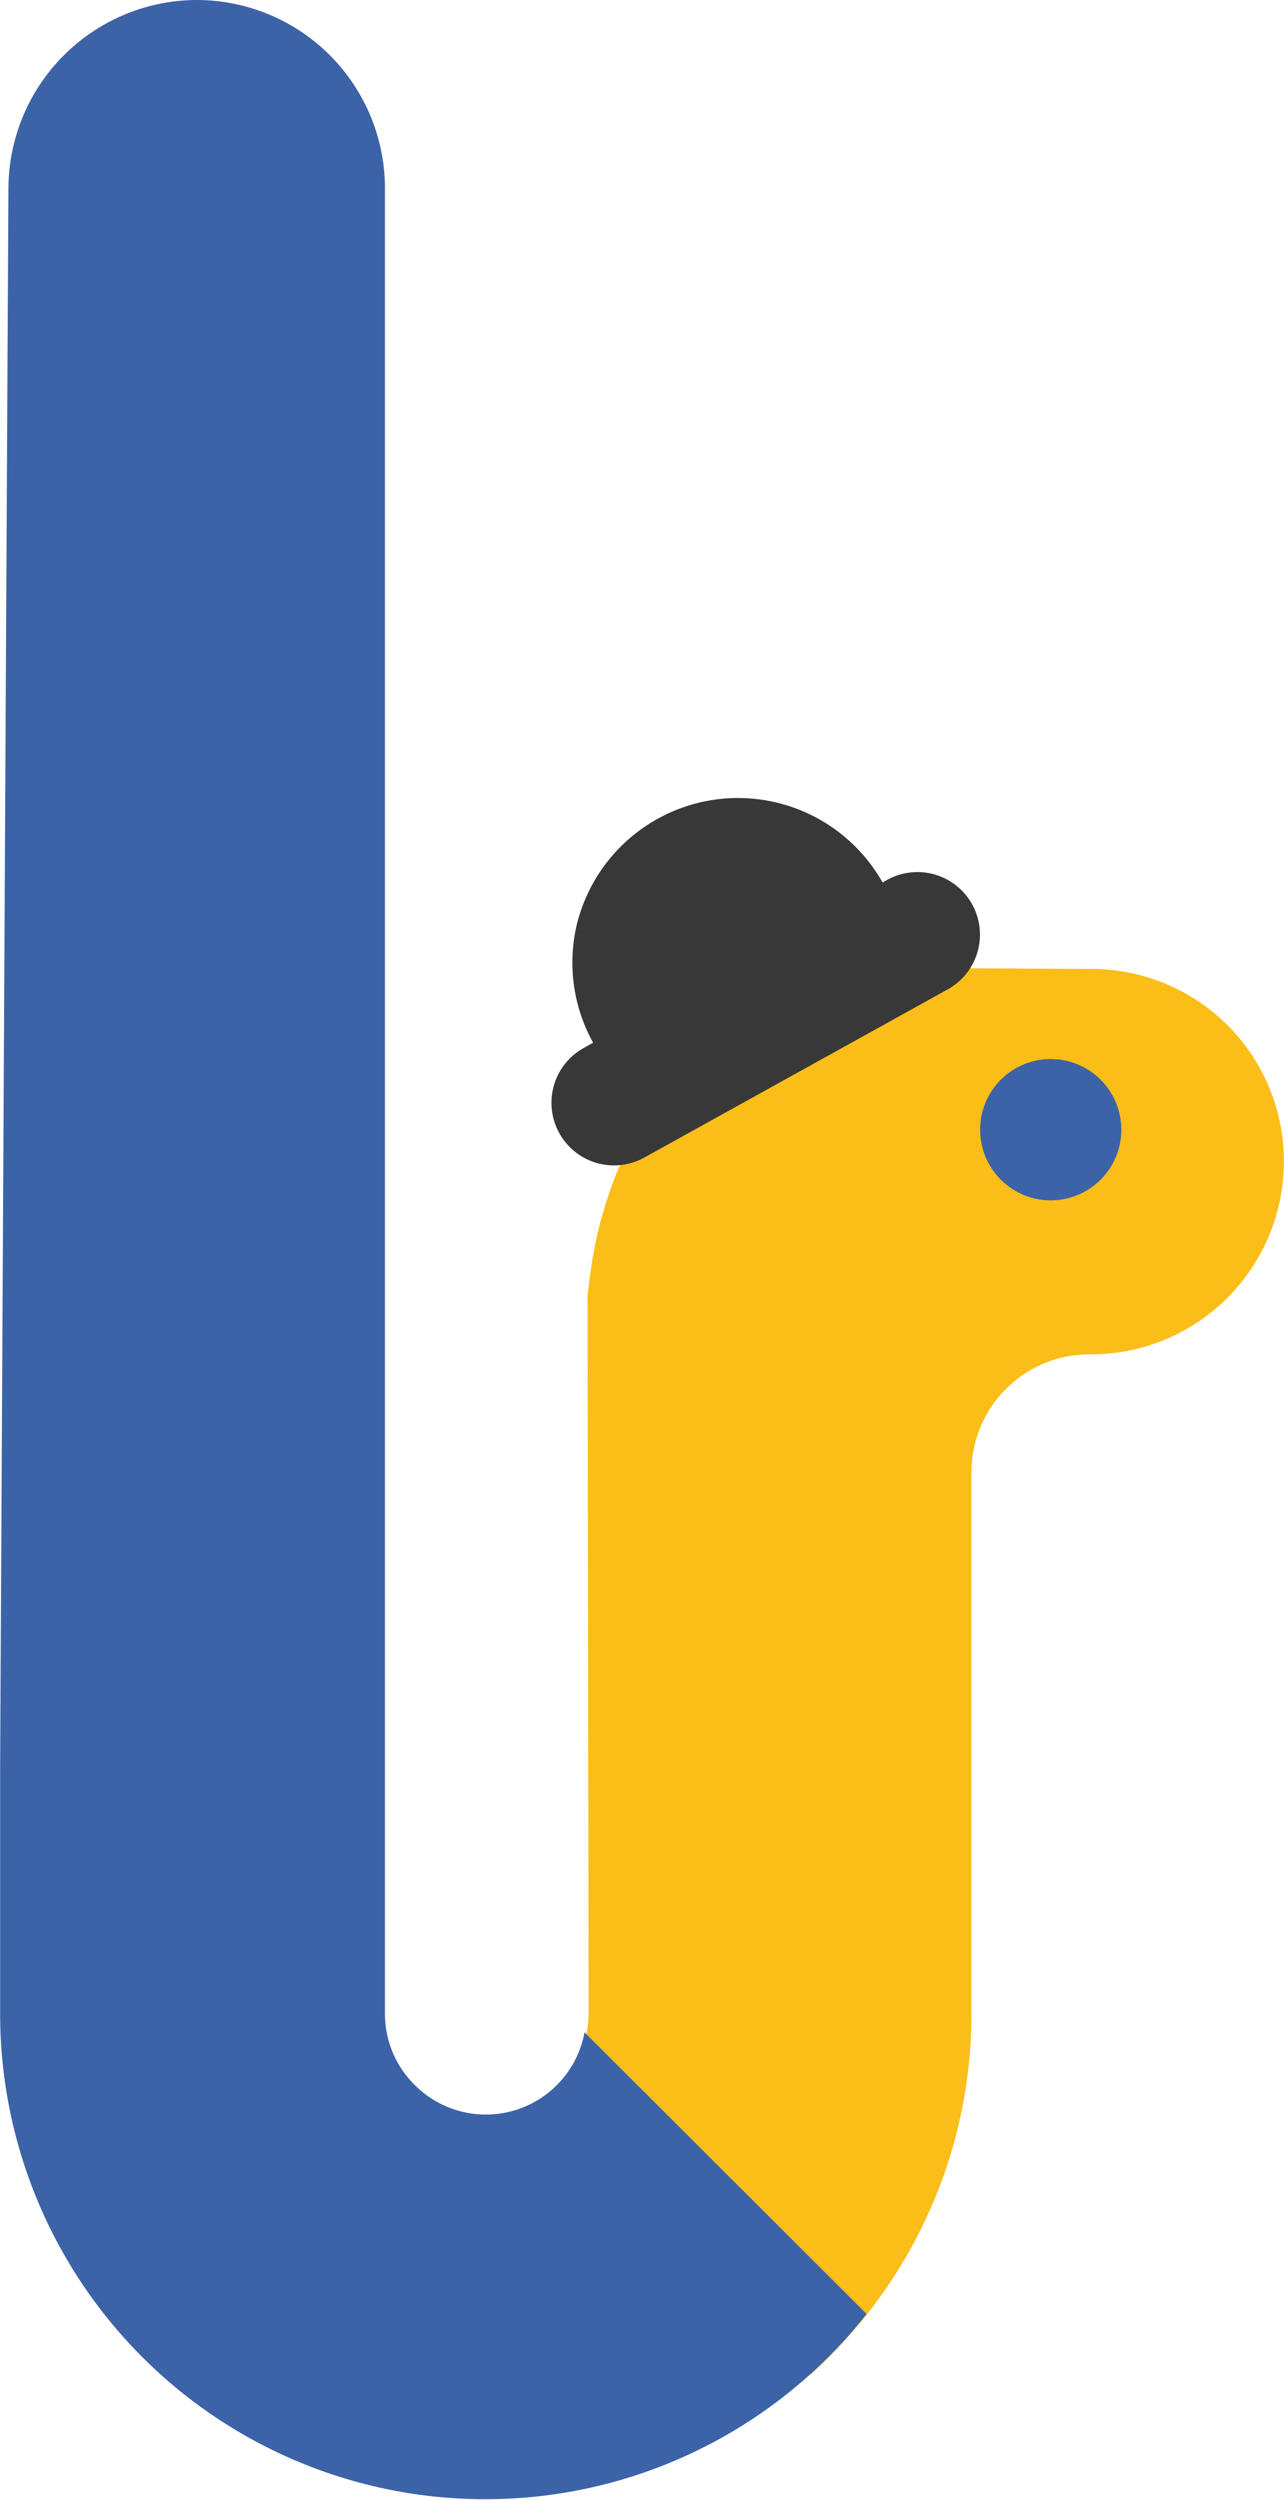
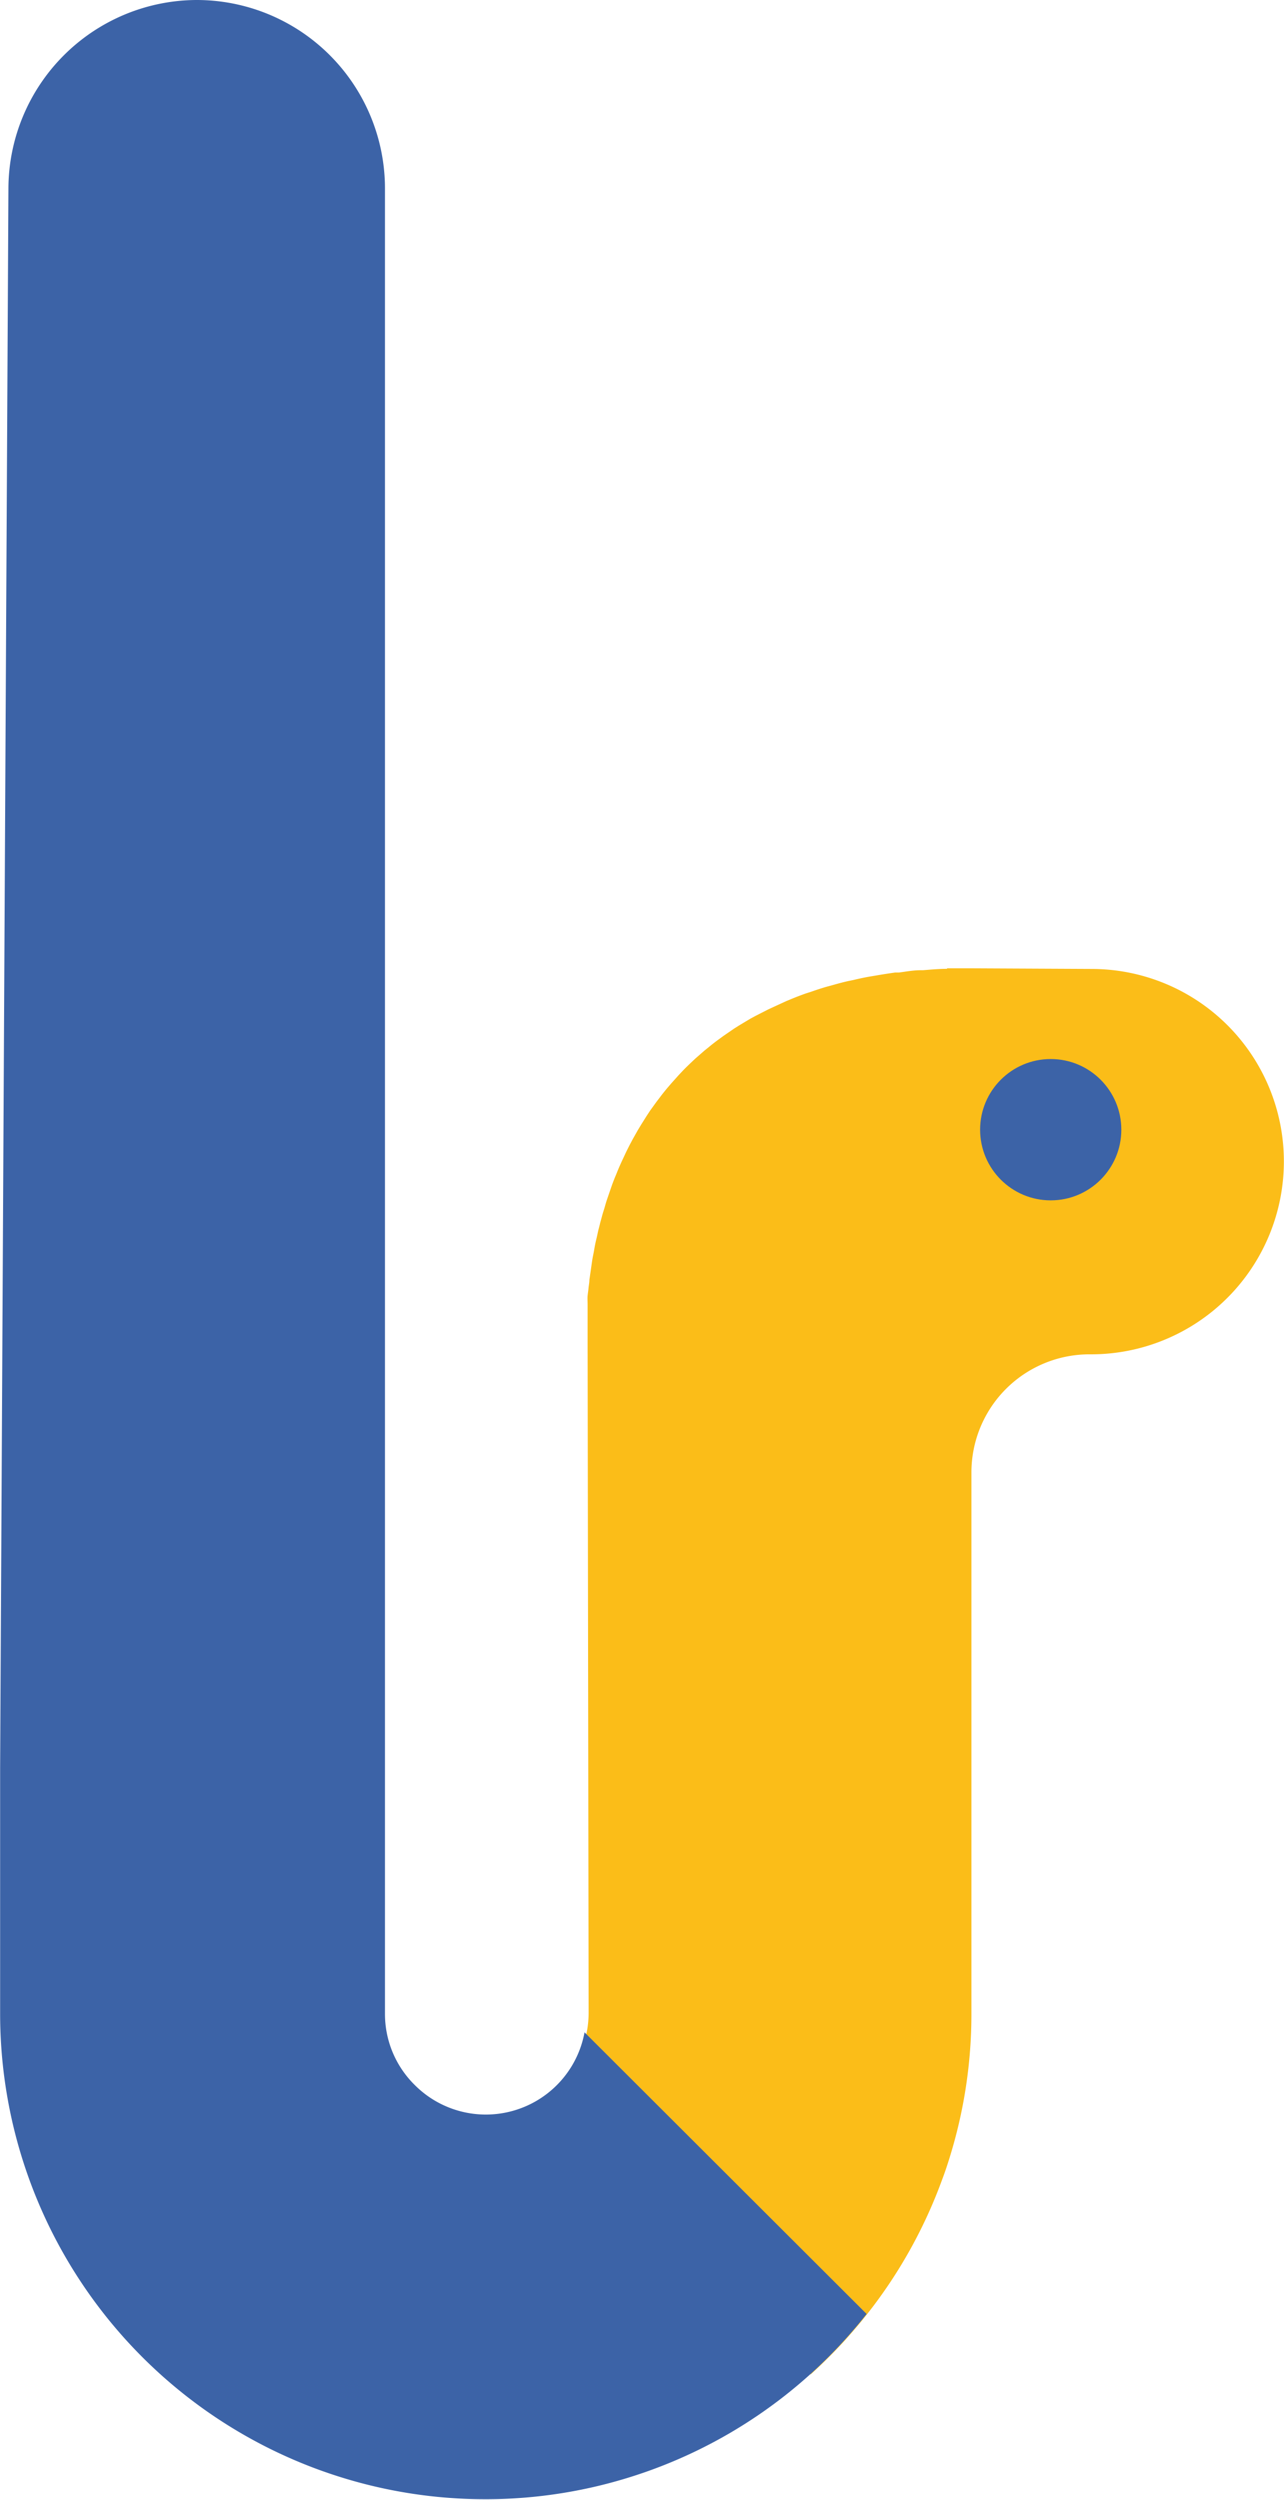
<svg xmlns="http://www.w3.org/2000/svg" width="100.56" height="195.63" viewBox="0 0 100.56 195.63">
  <defs>
    <style>.b{fill:#3c63a7}</style>
  </defs>
  <path d="M100.55 90.97a15.06 15.06 0 00-15-15.14l-9.38-.05h-2v.04c-.64 0-1.27.06-1.89.11h-.19c-.58 0-1.14.11-1.69.18h-.3q-.78.11-1.53.24l-.36.06c-.48.08-.94.18-1.4.29l-.39.08c-.45.1-.88.22-1.3.34l-.41.11q-.61.18-1.2.39l-.41.13c-.39.14-.76.28-1.12.43l-.41.17-1 .46-.41.19-1 .51-.39.21-.9.54-.38.24-.83.57-.37.27c-.26.19-.52.39-.76.59l-.36.29-.71.62-.34.32c-.22.21-.44.42-.65.64l-.32.34-.59.66-.31.36c-.19.23-.37.45-.54.68l-.29.38-.5.69-.27.41-.44.7-.26.43-.4.71-.24.45c-.12.24-.24.47-.35.71s-.15.32-.22.47-.22.48-.32.72-.13.33-.2.49-.19.47-.28.71l-.18.52-.24.7c-.06.18-.11.36-.16.54s-.15.46-.21.7l-.15.55c-.05.23-.12.46-.17.69s-.08.38-.13.58-.1.44-.14.67-.07.4-.11.59-.08.44-.11.66-.06.42-.09.63l-.09.62c0 .22-.05.44-.07.66s-.05.39-.07.58 0 .47 0 .7v2.98l.08 52.47a7.89 7.89 0 01-3.89 6.77l21.28 21.5c.95-.86 1.87-1.77 2.74-2.73.4-.45.8-.91 1.19-1.38a38 38 0 006.35-11.09c.22-.58.42-1.17.6-1.76a37.81 37.81 0 001.71-11.26v-42.38a9.24 9.24 0 019.29-9.23h.07a15.1 15.1 0 0015.11-15.02z" fill="#fbbd18" />
  <path class="b" d="M45.78 159.05a7.86 7.86 0 01-13.31 4.11 7.8 7.8 0 01-2.32-5.57V14.76A14.75 14.75 0 0015.36 0 14.8 14.8 0 00.66 14.68L.01 138.4v19.19a38 38 0 0038 38h.21a38 38 0 0029.65-14.5z" />
  <circle class="b" cx="82.29" cy="88.41" r="5.53" />
-   <path d="M45.34 71.73a12.92 12.92 0 001.11 9.87l-.76.43a4.9 4.9 0 00-1.88 6.66 4.89 4.89 0 006.65 1.9l23.76-13.16a4.9 4.9 0 001.91-6.67 4.9 4.9 0 00-6.63-1.91l-.38.21a13 13 0 00-23.79 2.72z" fill="#383838" />
</svg>